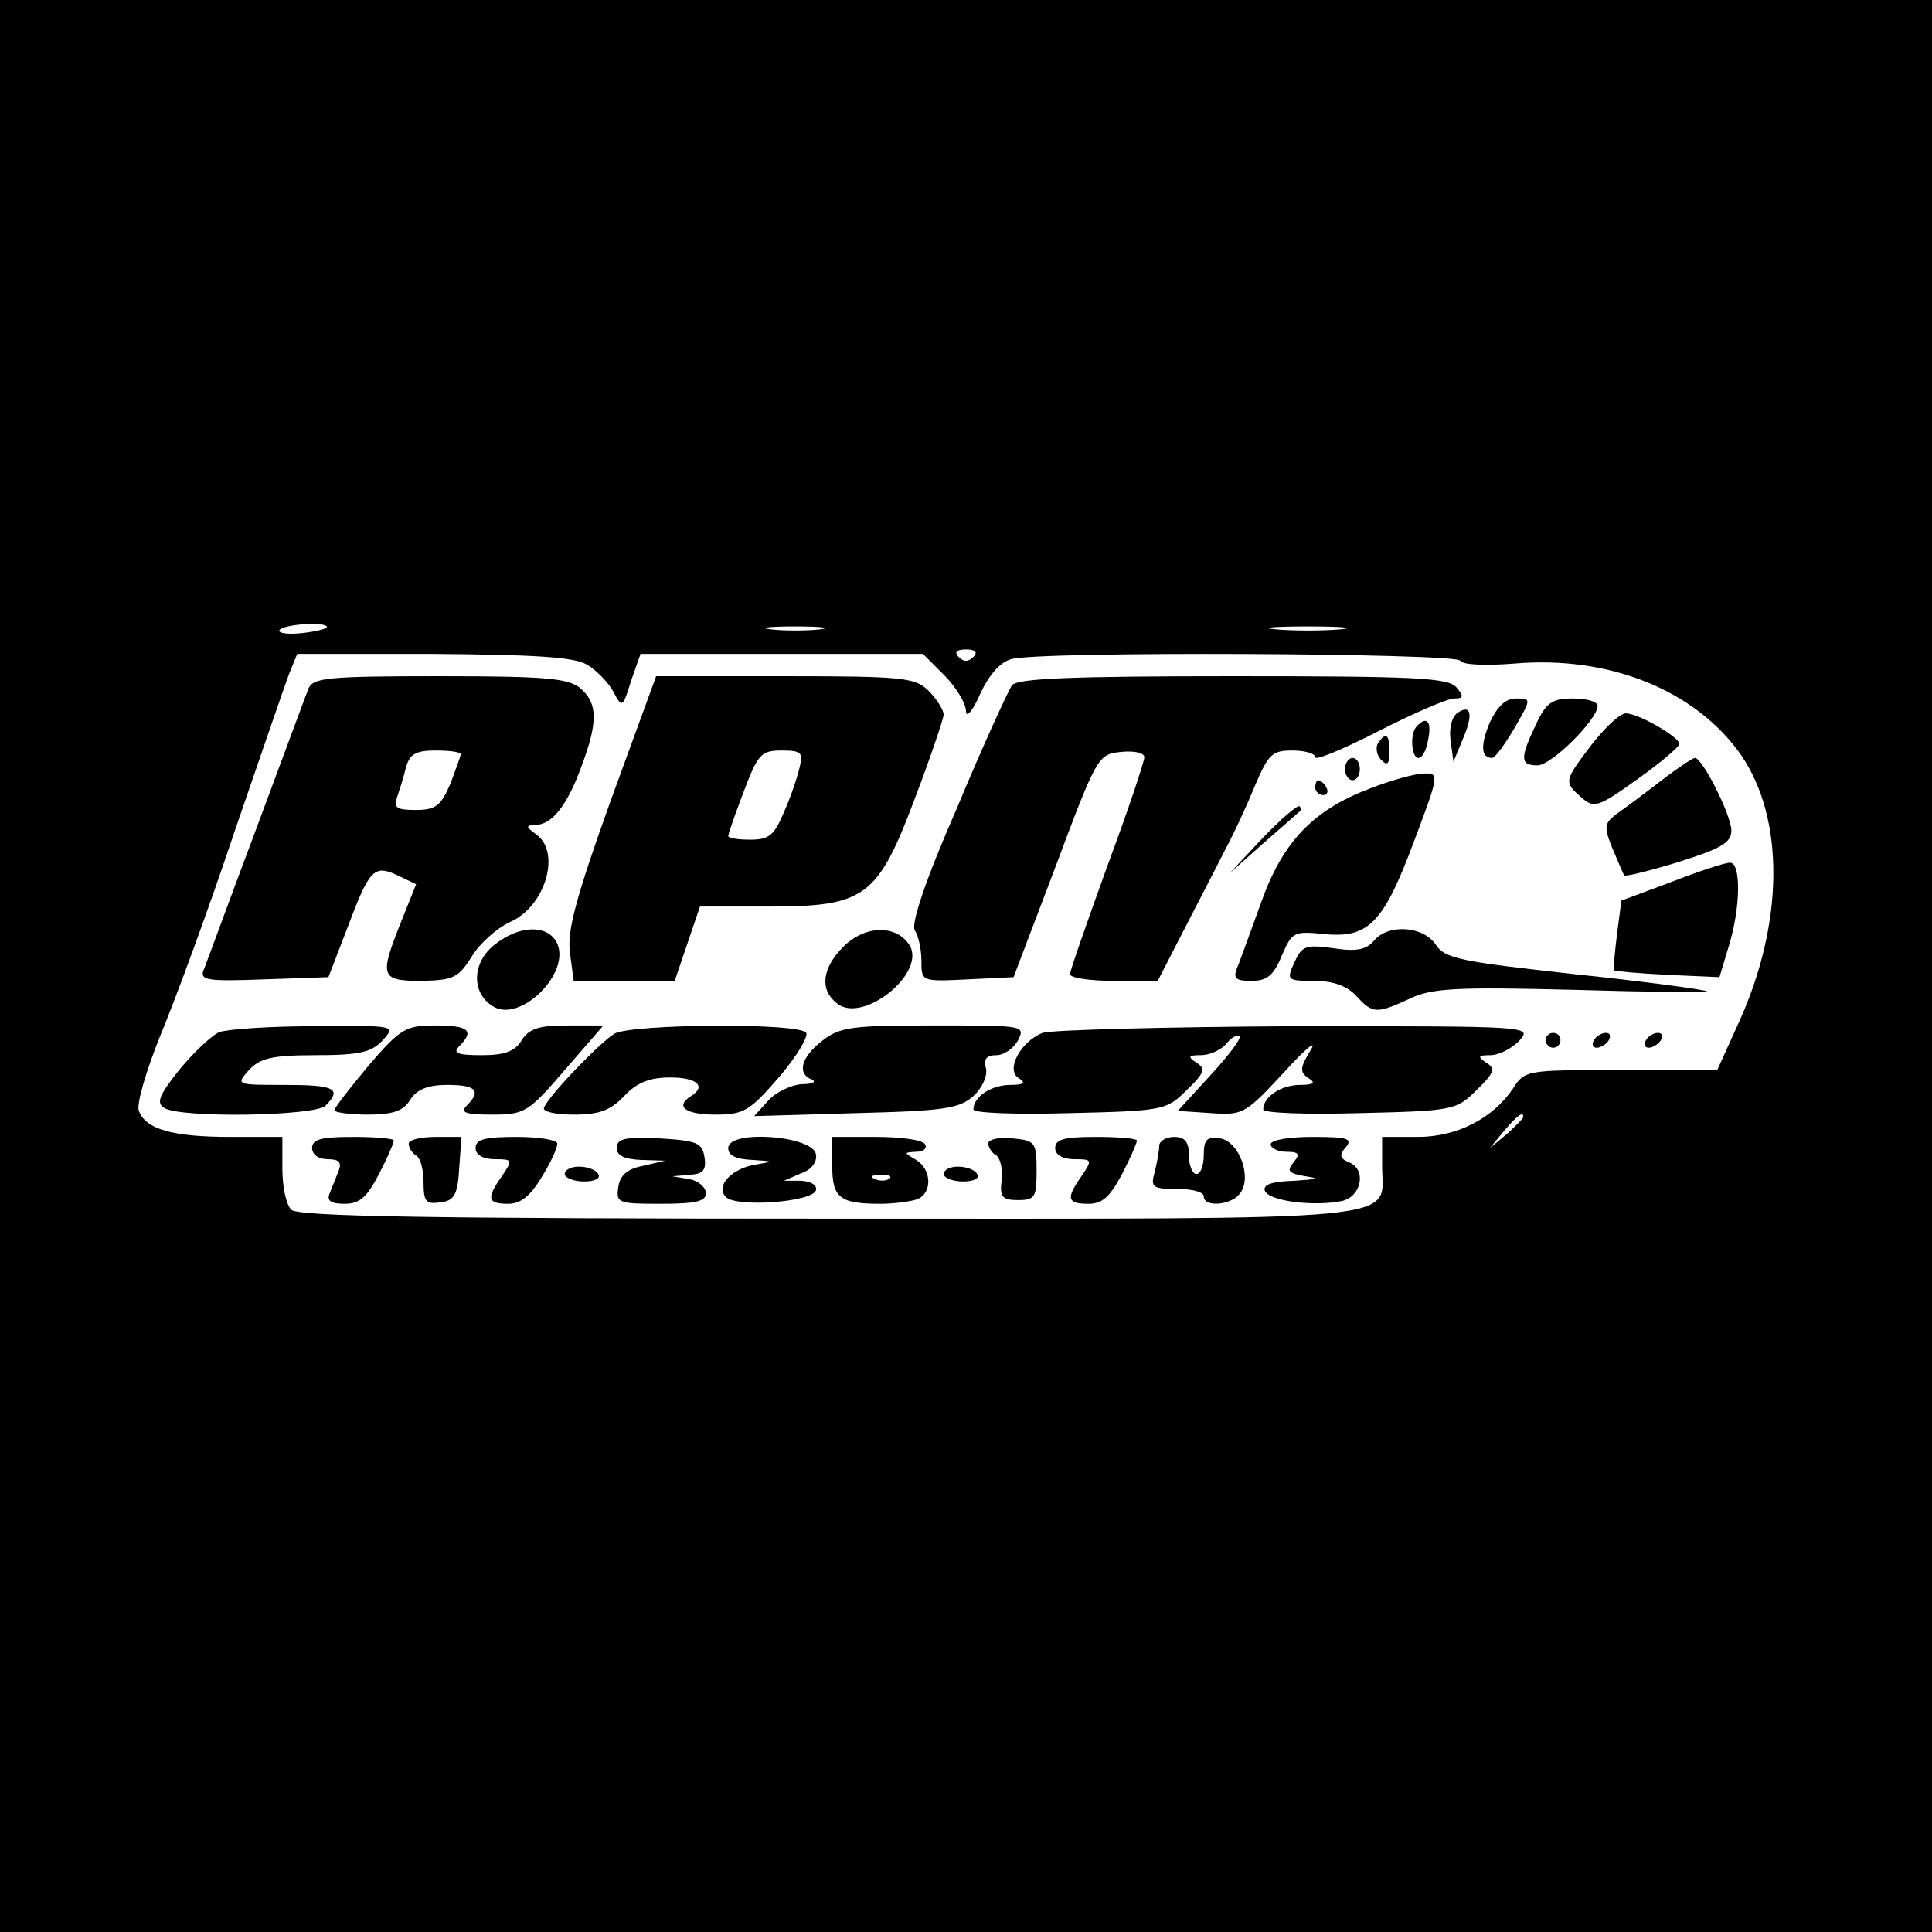
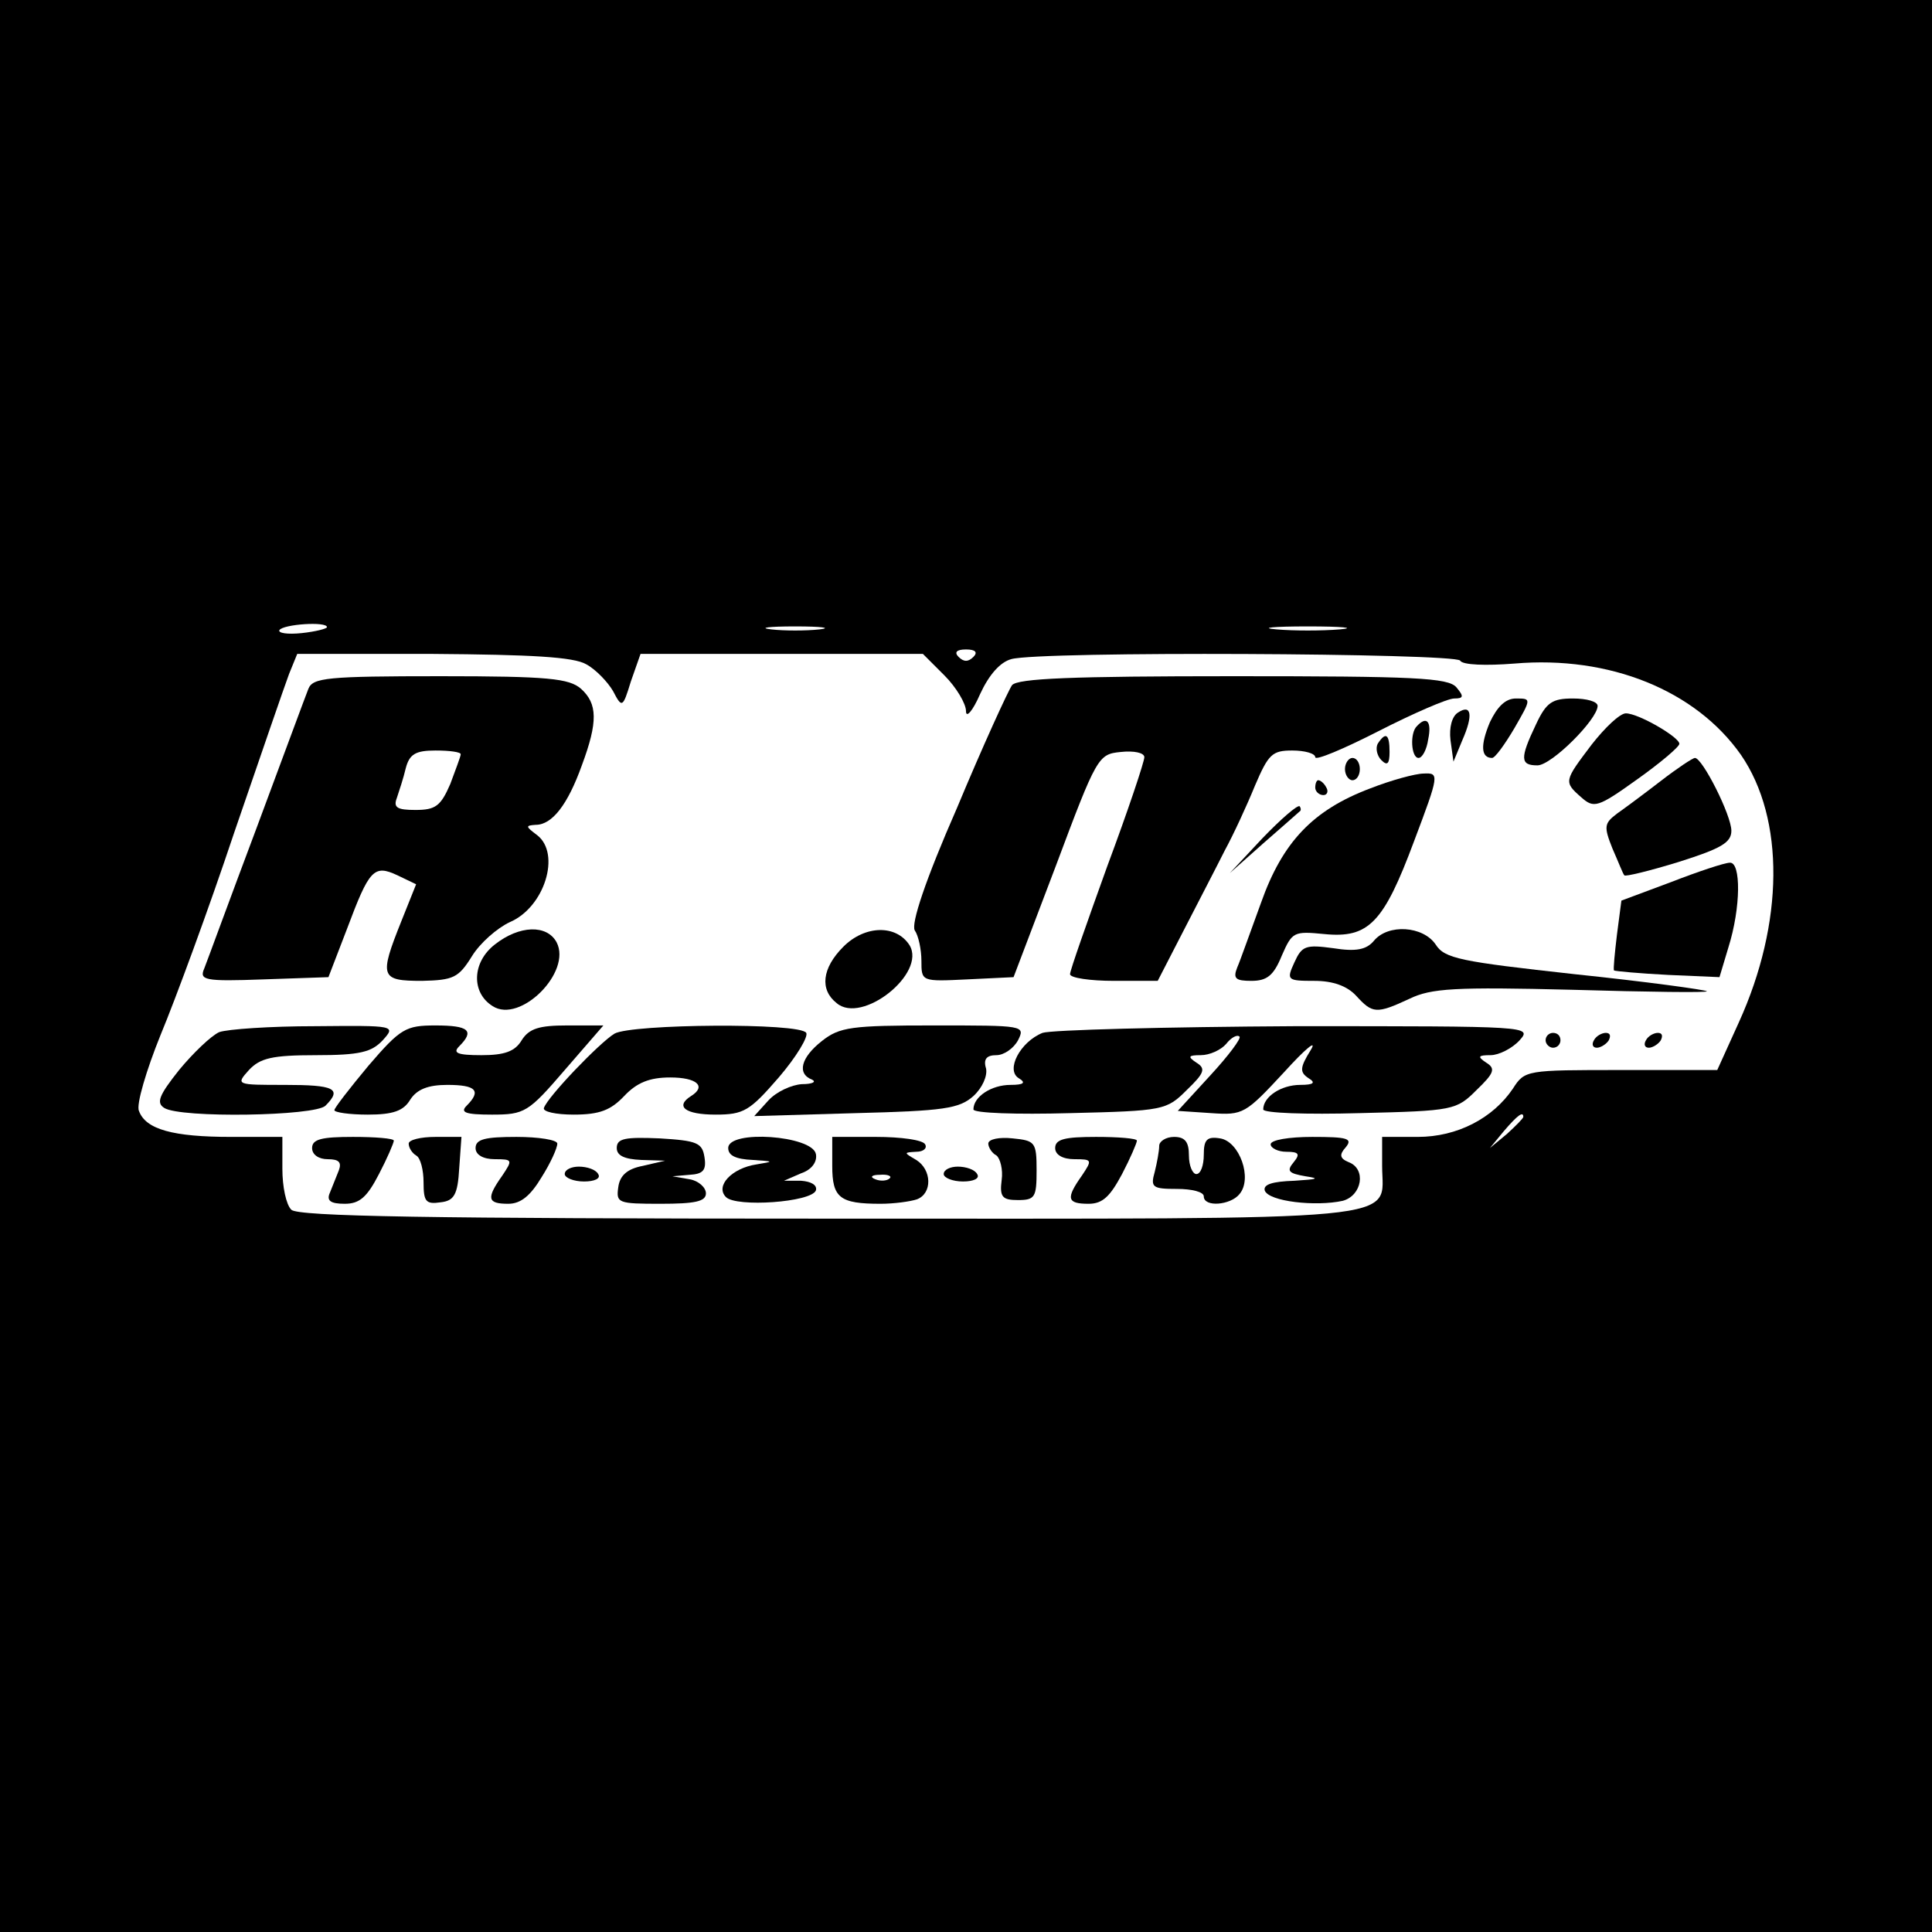
<svg xmlns="http://www.w3.org/2000/svg" version="1.0" width="260pt" height="260pt" viewBox="0 0 260 260" preserveAspectRatio="xMidYMid meet">
  <g transform="translate(0,260) scale(0.1,-0.1)" fill="#000000" stroke="none">
    <path d="M0 1300 l0 -1300 1300 0 1300 0 0 1300 0 1300 -1300 0 -1300 0 0 -1300z m440 456 c0 -2 -15 -6 -34 -8 -19 -2 -32 0 -30 4 5 8 64 12 64 4z m663 -3 c-18 -2 -48 -2 -65 0 -18 2 -4 4 32 4 36 0 50 -2 33 -4z m700 0 c-24 -2 -62 -2 -85 0 -24 2 -5 4 42 4 47 0 66 -2 43 -4z m-493 -37 c-7 -7 -13 -7 -20 0 -6 6 -3 10 10 10 13 0 16 -4 10 -10z m-521 -10 c13 -7 29 -24 36 -36 12 -23 13 -23 24 13 l13 37 190 0 190 0 29 -29 c16 -16 29 -38 29 -48 0 -10 9 0 19 23 12 26 27 43 42 47 39 11 597 8 604 -2 3 -6 35 -7 73 -4 128 11 244 -36 305 -123 59 -86 58 -226 -3 -360 l-29 -64 -129 0 c-128 0 -130 0 -146 -25 -27 -40 -75 -65 -128 -65 l-48 0 0 -39 c0 -76 52 -71 -744 -71 -540 0 -715 3 -724 12 -7 7 -12 31 -12 55 l0 43 -69 0 c-78 0 -115 10 -124 35 -4 8 10 55 29 102 20 48 65 170 99 272 35 102 68 198 74 214 l11 27 182 0 c133 -1 190 -4 207 -14z m1261 -609 c0 -2 -10 -12 -22 -23 l-23 -19 19 23 c18 21 26 27 26 19z" />
    <path d="M415 1673 c-4 -10 -35 -94 -70 -188 -35 -93 -66 -178 -70 -188 -7 -16 -1 -18 80 -15 l87 3 25 65 c30 80 36 87 68 72 l25 -12 -20 -50 c-30 -75 -28 -80 28 -80 42 1 49 4 67 33 11 18 34 38 51 46 47 20 69 92 37 117 -16 12 -16 13 -2 14 22 0 43 27 62 80 22 59 21 83 -1 103 -16 14 -44 17 -189 17 -153 0 -172 -2 -178 -17z m205 -88 c0 -3 -7 -21 -14 -40 -13 -30 -20 -35 -47 -35 -24 0 -30 3 -25 16 3 9 9 27 12 40 5 19 13 24 40 24 19 0 34 -2 34 -5z" />
-     <path d="M822 1523 c-47 -131 -59 -176 -55 -205 l5 -38 68 0 68 0 17 50 17 50 92 0 c130 0 147 12 197 145 21 55 38 106 39 113 0 6 -9 21 -20 32 -18 18 -33 20 -193 20 l-174 0 -61 -167z m254 44 c-3 -13 -12 -40 -21 -60 -13 -31 -20 -37 -45 -37 -17 0 -30 2 -30 5 0 2 9 29 21 60 19 50 23 55 51 55 27 0 29 -3 24 -23z" />
    <path d="M1362 1678 c-5 -7 -39 -81 -74 -165 -43 -98 -62 -156 -57 -165 5 -7 9 -26 9 -41 0 -28 0 -28 62 -25 l62 3 57 150 c55 147 57 150 87 153 18 2 32 -1 32 -7 0 -6 -22 -72 -50 -147 -27 -75 -50 -140 -50 -145 0 -5 27 -9 59 -9 l59 0 35 68 c19 37 44 85 55 107 12 22 30 61 41 88 18 42 23 47 50 47 17 0 31 -4 31 -9 0 -5 38 11 85 35 47 24 93 44 102 44 13 0 13 3 3 15 -11 13 -57 15 -300 15 -218 0 -290 -3 -298 -12z" />
    <path d="M2005 1628 c-13 -31 -12 -48 3 -48 4 0 17 18 30 40 23 40 23 40 2 40 -14 0 -25 -11 -35 -32z" />
    <path d="M2067 1625 c-22 -46 -21 -55 2 -55 19 0 81 62 81 80 0 6 -15 10 -33 10 -28 0 -36 -5 -50 -35z" />
    <path d="M1962 1641 c-8 -5 -12 -20 -10 -37 l4 -29 12 29 c15 34 12 49 -6 37z" />
    <path d="M2142 1598 c-37 -49 -38 -50 -14 -71 17 -15 22 -14 75 24 31 22 57 44 57 48 0 9 -55 41 -72 41 -8 0 -28 -19 -46 -42z" />
    <path d="M1907 1623 c-10 -9 -8 -43 2 -43 5 0 11 11 13 25 5 24 -2 32 -15 18z" />
    <path d="M1854 1599 c-3 -6 -1 -16 5 -22 8 -8 11 -5 11 11 0 24 -5 28 -16 11z" />
    <path d="M1810 1565 c0 -8 5 -15 10 -15 6 0 10 7 10 15 0 8 -4 15 -10 15 -5 0 -10 -7 -10 -15z" />
    <path d="M2235 1549 c-22 -17 -49 -37 -59 -44 -17 -13 -18 -17 -6 -47 8 -18 14 -34 16 -36 1 -2 34 6 73 18 57 18 71 26 71 42 0 21 -39 98 -49 98 -3 0 -24 -14 -46 -31z" />
    <path d="M1844 1539 c-77 -29 -118 -72 -147 -154 -14 -38 -28 -78 -32 -87 -6 -15 -2 -18 19 -18 21 0 30 7 41 34 14 32 16 33 57 29 60 -6 80 15 121 125 34 90 34 92 13 91 -11 0 -44 -9 -72 -20z" />
    <path d="M1770 1540 c0 -5 5 -10 11 -10 5 0 7 5 4 10 -3 6 -8 10 -11 10 -2 0 -4 -4 -4 -10z" />
    <path d="M1699 1472 l-44 -47 45 40 c25 22 47 41 49 43 2 1 2 4 0 7 -3 2 -25 -17 -50 -43z" />
    <path d="M2249 1413 l-67 -25 -6 -46 c-3 -25 -5 -46 -4 -48 2 -1 34 -4 73 -6 l69 -3 12 40 c17 54 17 115 2 114 -7 0 -43 -12 -79 -26z" />
    <path d="M666 1329 c-31 -24 -32 -65 -3 -83 37 -24 107 46 86 86 -13 24 -50 23 -83 -3z" />
    <path d="M1135 1326 c-29 -29 -32 -58 -9 -76 34 -29 121 40 98 78 -18 28 -60 27 -89 -2z" />
    <path d="M1849 1334 c-10 -12 -24 -15 -55 -10 -37 5 -42 3 -52 -19 -11 -24 -10 -25 27 -25 25 0 44 -7 56 -20 22 -24 27 -25 72 -4 29 14 61 16 219 12 102 -3 183 -4 181 -2 -2 2 -82 13 -178 23 -154 17 -175 21 -187 40 -17 25 -64 28 -83 5z" />
    <path d="M295 1211 c-11 -5 -35 -28 -54 -51 -27 -34 -31 -44 -20 -51 22 -14 203 -11 217 3 23 23 12 28 -55 28 -65 0 -66 0 -48 20 15 16 31 20 90 20 59 0 75 4 90 20 18 20 17 20 -91 19 -60 0 -118 -4 -129 -8z" />
    <path d="M496 1166 c-25 -30 -46 -57 -46 -60 0 -3 20 -6 45 -6 34 0 48 5 57 20 9 14 24 20 50 20 39 0 46 -8 26 -28 -9 -9 -2 -12 34 -12 44 0 49 3 98 60 l52 60 -49 0 c-37 0 -51 -4 -61 -20 -9 -15 -23 -20 -54 -20 -33 0 -39 3 -30 12 21 21 13 28 -32 28 -40 0 -47 -4 -90 -54z" />
    <path d="M827 1209 c-20 -12 -90 -85 -95 -100 -2 -5 16 -9 40 -9 35 0 50 6 68 25 17 18 34 25 62 25 36 0 49 -12 28 -25 -22 -14 -8 -25 33 -25 38 0 46 5 85 50 24 28 40 55 37 60 -8 14 -235 12 -258 -1z" />
    <path d="M1106 1199 c-28 -22 -34 -44 -13 -52 6 -3 0 -6 -14 -6 -14 -1 -34 -10 -45 -22 l-19 -21 137 4 c118 3 139 6 158 23 12 11 19 27 17 37 -4 13 1 18 14 18 10 0 23 9 29 20 10 20 8 20 -113 20 -111 0 -127 -2 -151 -21z" />
    <path d="M1403 1210 c-30 -12 -50 -50 -32 -61 10 -6 7 -9 -11 -9 -26 0 -50 -16 -50 -33 0 -5 58 -7 130 -5 126 3 130 4 157 31 24 23 26 29 13 37 -12 8 -11 10 6 10 12 0 27 7 34 15 7 9 15 13 18 10 3 -2 -15 -26 -39 -52 l-44 -48 45 -3 c43 -3 46 -1 98 55 29 32 45 45 36 30 -15 -24 -15 -30 -3 -38 10 -6 7 -9 -11 -9 -26 0 -50 -16 -50 -33 0 -5 58 -7 130 -5 126 3 130 4 157 31 24 23 26 29 13 37 -12 8 -11 10 6 10 11 0 29 9 39 20 17 19 14 19 -301 19 -176 -1 -329 -5 -341 -9z" />
    <path d="M2080 1200 c0 -5 5 -10 10 -10 6 0 10 5 10 10 0 6 -4 10 -10 10 -5 0 -10 -4 -10 -10z" />
    <path d="M2145 1200 c-3 -5 -2 -10 4 -10 5 0 13 5 16 10 3 6 2 10 -4 10 -5 0 -13 -4 -16 -10z" />
    <path d="M2215 1200 c-3 -5 -2 -10 4 -10 5 0 13 5 16 10 3 6 2 10 -4 10 -5 0 -13 -4 -16 -10z" />
    <path d="M420 1055 c0 -9 9 -15 21 -15 15 0 19 -4 15 -15 -3 -8 -9 -22 -12 -30 -5 -11 1 -15 20 -15 20 0 30 9 46 40 11 21 20 42 20 45 0 3 -25 5 -55 5 -42 0 -55 -3 -55 -15z" />
    <path d="M550 1061 c0 -6 5 -13 10 -16 6 -3 10 -20 10 -36 0 -26 3 -30 23 -27 18 2 23 10 25 46 l3 42 -35 0 c-20 0 -36 -4 -36 -9z" />
    <path d="M640 1055 c0 -9 10 -15 26 -15 24 0 24 -1 10 -22 -22 -31 -20 -38 8 -38 17 0 30 11 45 36 12 19 21 39 21 45 0 5 -25 9 -55 9 -42 0 -55 -3 -55 -15z" />
    <path d="M830 1055 c0 -10 10 -15 33 -16 l32 -1 -30 -7 c-21 -4 -31 -13 -33 -29 -3 -21 0 -22 57 -22 46 0 61 3 61 14 0 8 -10 17 -22 19 l-23 4 23 2 c18 1 23 6 20 24 -3 19 -10 22 -60 25 -47 2 -58 0 -58 -13z" />
    <path d="M980 1055 c0 -10 10 -15 33 -16 29 -2 29 -2 5 -6 -33 -5 -56 -29 -41 -44 14 -14 115 -7 121 9 2 7 -6 12 -20 13 l-23 0 23 10 c15 5 22 16 20 26 -5 25 -118 33 -118 8z" />
    <path d="M1120 1031 c0 -43 10 -51 65 -51 18 0 40 3 49 6 21 8 20 40 -1 53 -17 10 -17 10 0 11 10 0 15 5 12 10 -3 6 -33 10 -66 10 l-59 0 0 -39z m77 -17 c-3 -3 -12 -4 -19 -1 -8 3 -5 6 6 6 11 1 17 -2 13 -5z" />
    <path d="M1330 1061 c0 -5 5 -13 11 -16 5 -4 9 -19 7 -33 -3 -23 1 -27 22 -27 23 0 25 4 25 40 0 38 -2 40 -32 43 -18 2 -33 -1 -33 -7z" />
    <path d="M1420 1055 c0 -9 10 -15 26 -15 24 0 24 -1 10 -22 -22 -31 -20 -38 9 -38 19 0 29 10 45 40 11 21 20 42 20 45 0 3 -25 5 -55 5 -42 0 -55 -3 -55 -15z" />
    <path d="M1560 1058 c0 -7 -3 -23 -6 -35 -6 -21 -3 -23 30 -23 20 0 36 -4 36 -10 0 -15 36 -12 48 3 18 21 0 71 -26 75 -18 3 -22 -2 -22 -22 0 -14 -4 -26 -10 -26 -5 0 -10 11 -10 25 0 18 -5 25 -20 25 -11 0 -20 -6 -20 -12z" />
    <path d="M1710 1060 c0 -5 10 -10 21 -10 17 0 19 -3 10 -14 -10 -12 -7 -15 16 -19 20 -3 16 -4 -15 -6 -30 -1 -42 -5 -40 -13 5 -15 69 -22 105 -14 26 7 32 43 8 52 -12 5 -13 10 -4 20 10 12 2 14 -45 14 -31 0 -56 -4 -56 -10z" />
    <path d="M760 1020 c0 -5 12 -10 26 -10 14 0 23 4 19 10 -3 6 -15 10 -26 10 -10 0 -19 -4 -19 -10z" />
    <path d="M1270 1020 c0 -5 12 -10 26 -10 14 0 23 4 19 10 -3 6 -15 10 -26 10 -10 0 -19 -4 -19 -10z" />
  </g>
</svg>